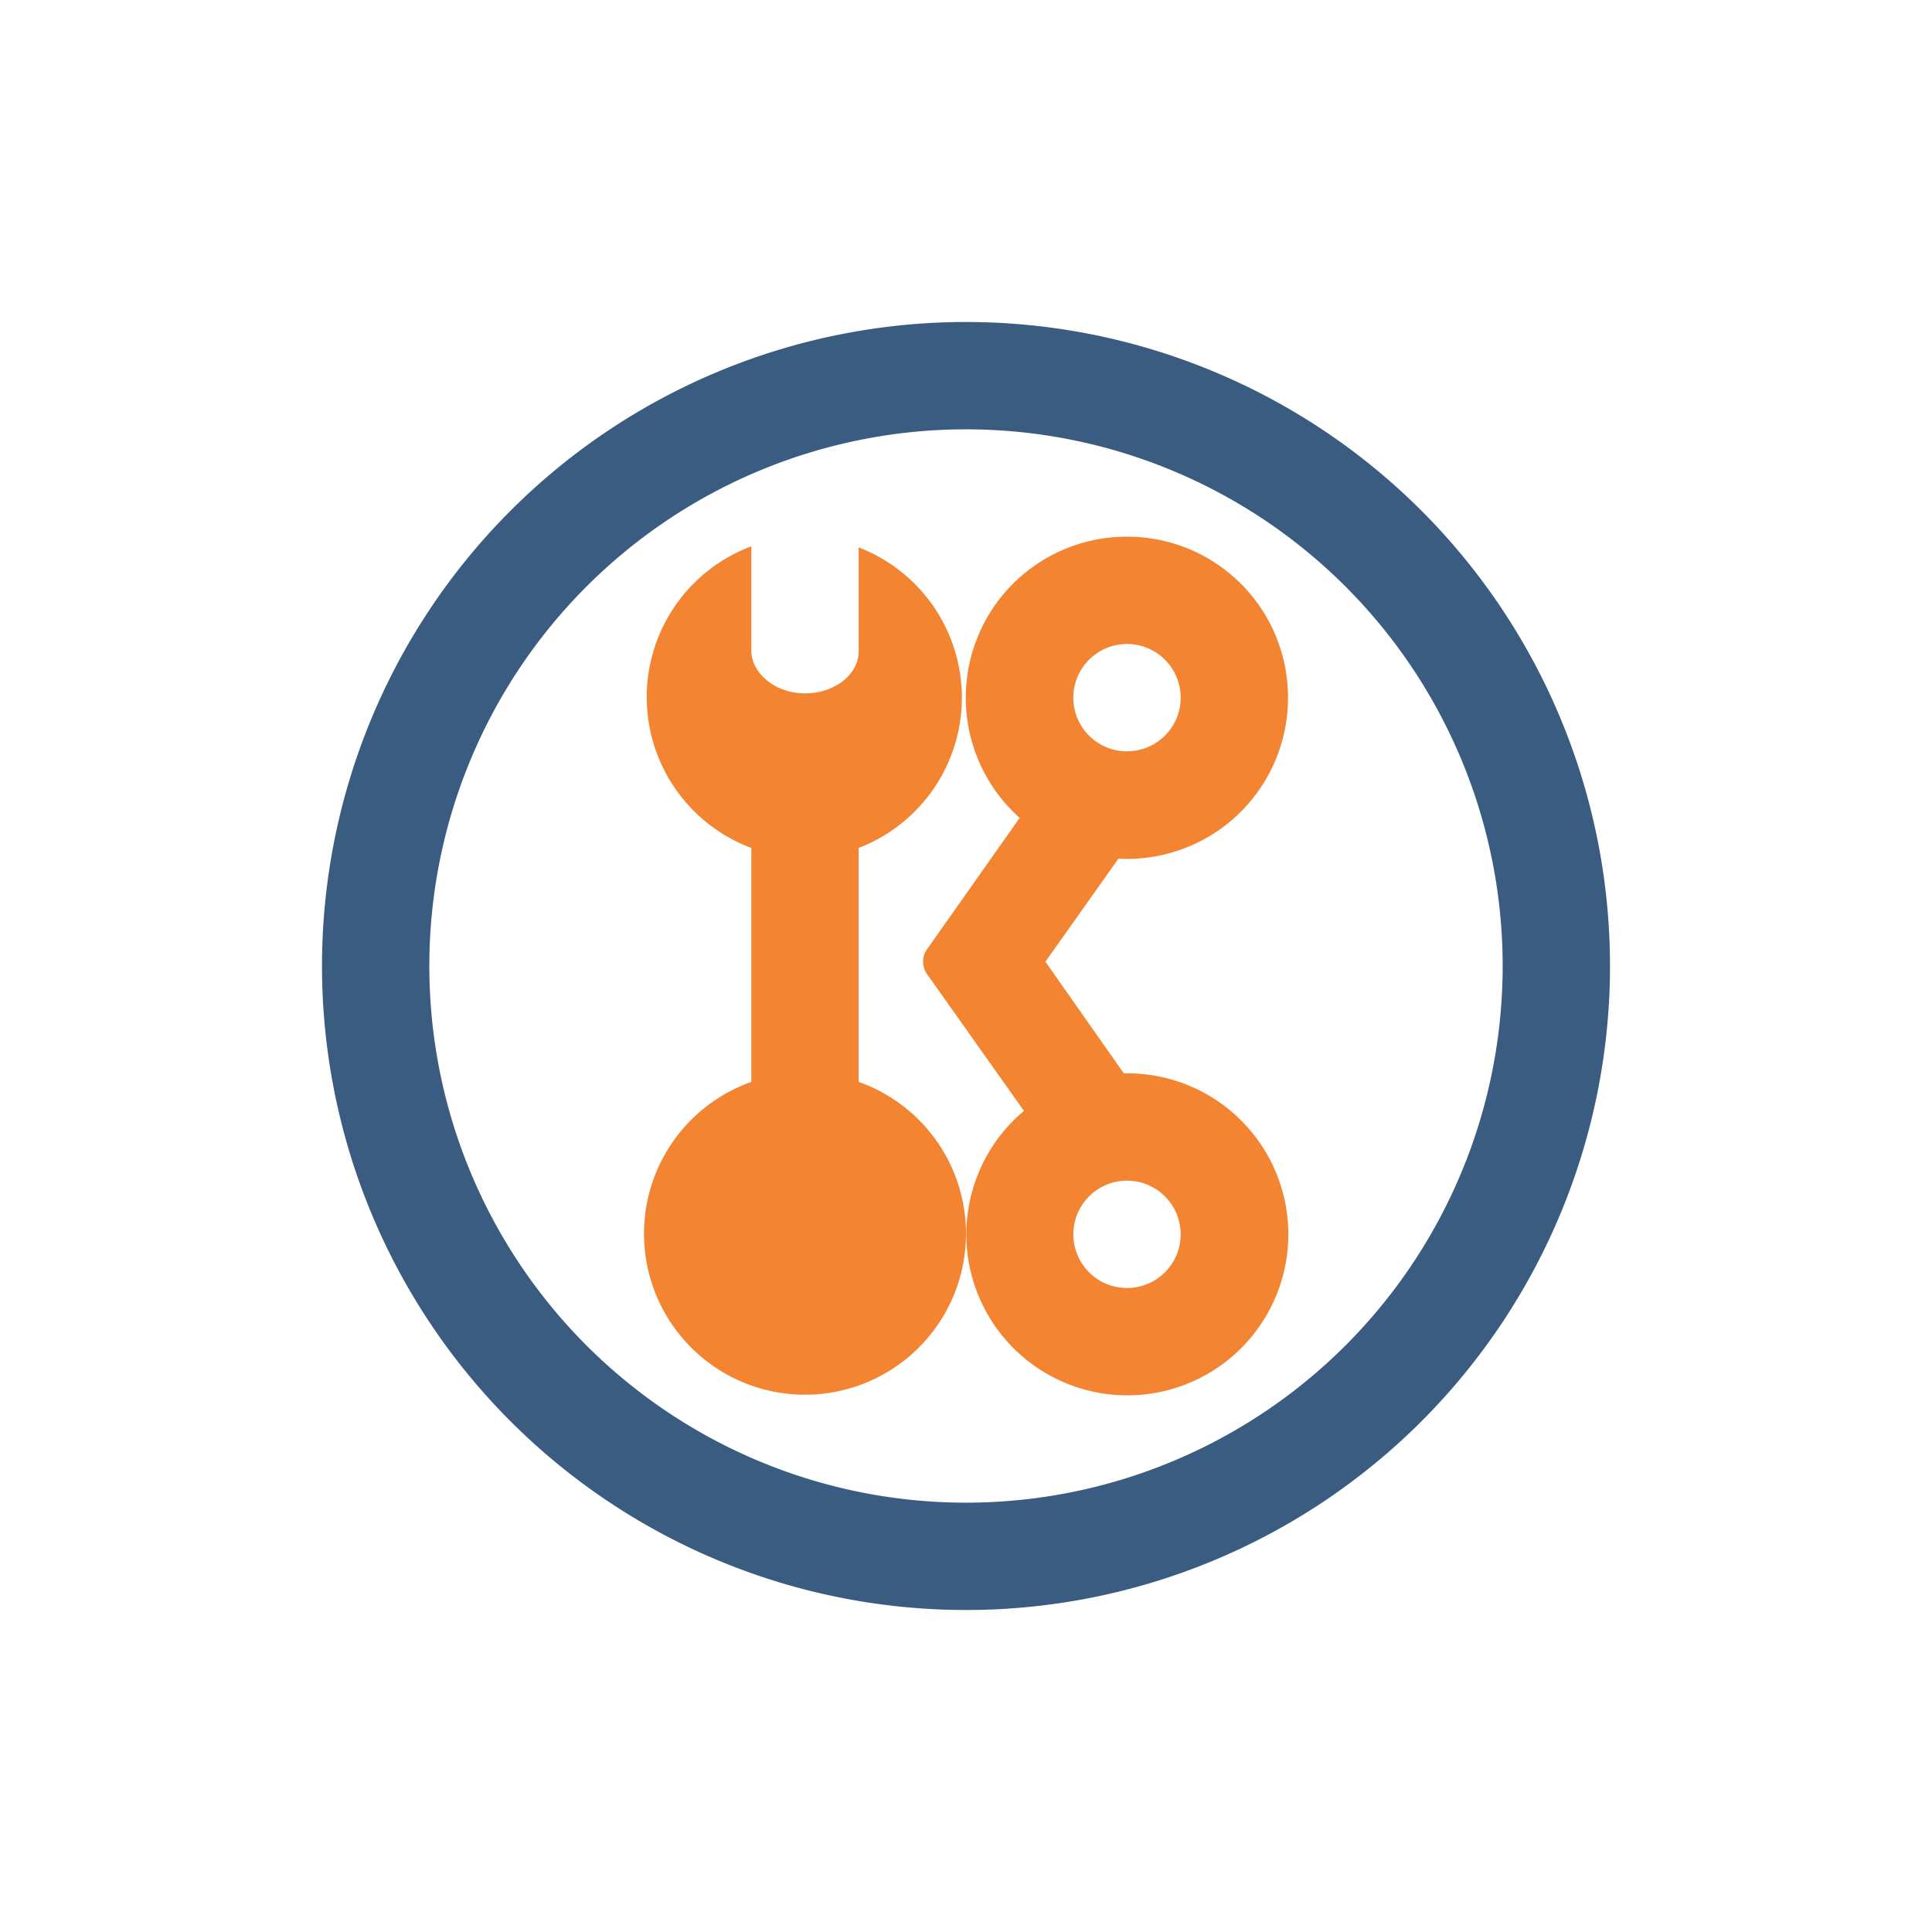
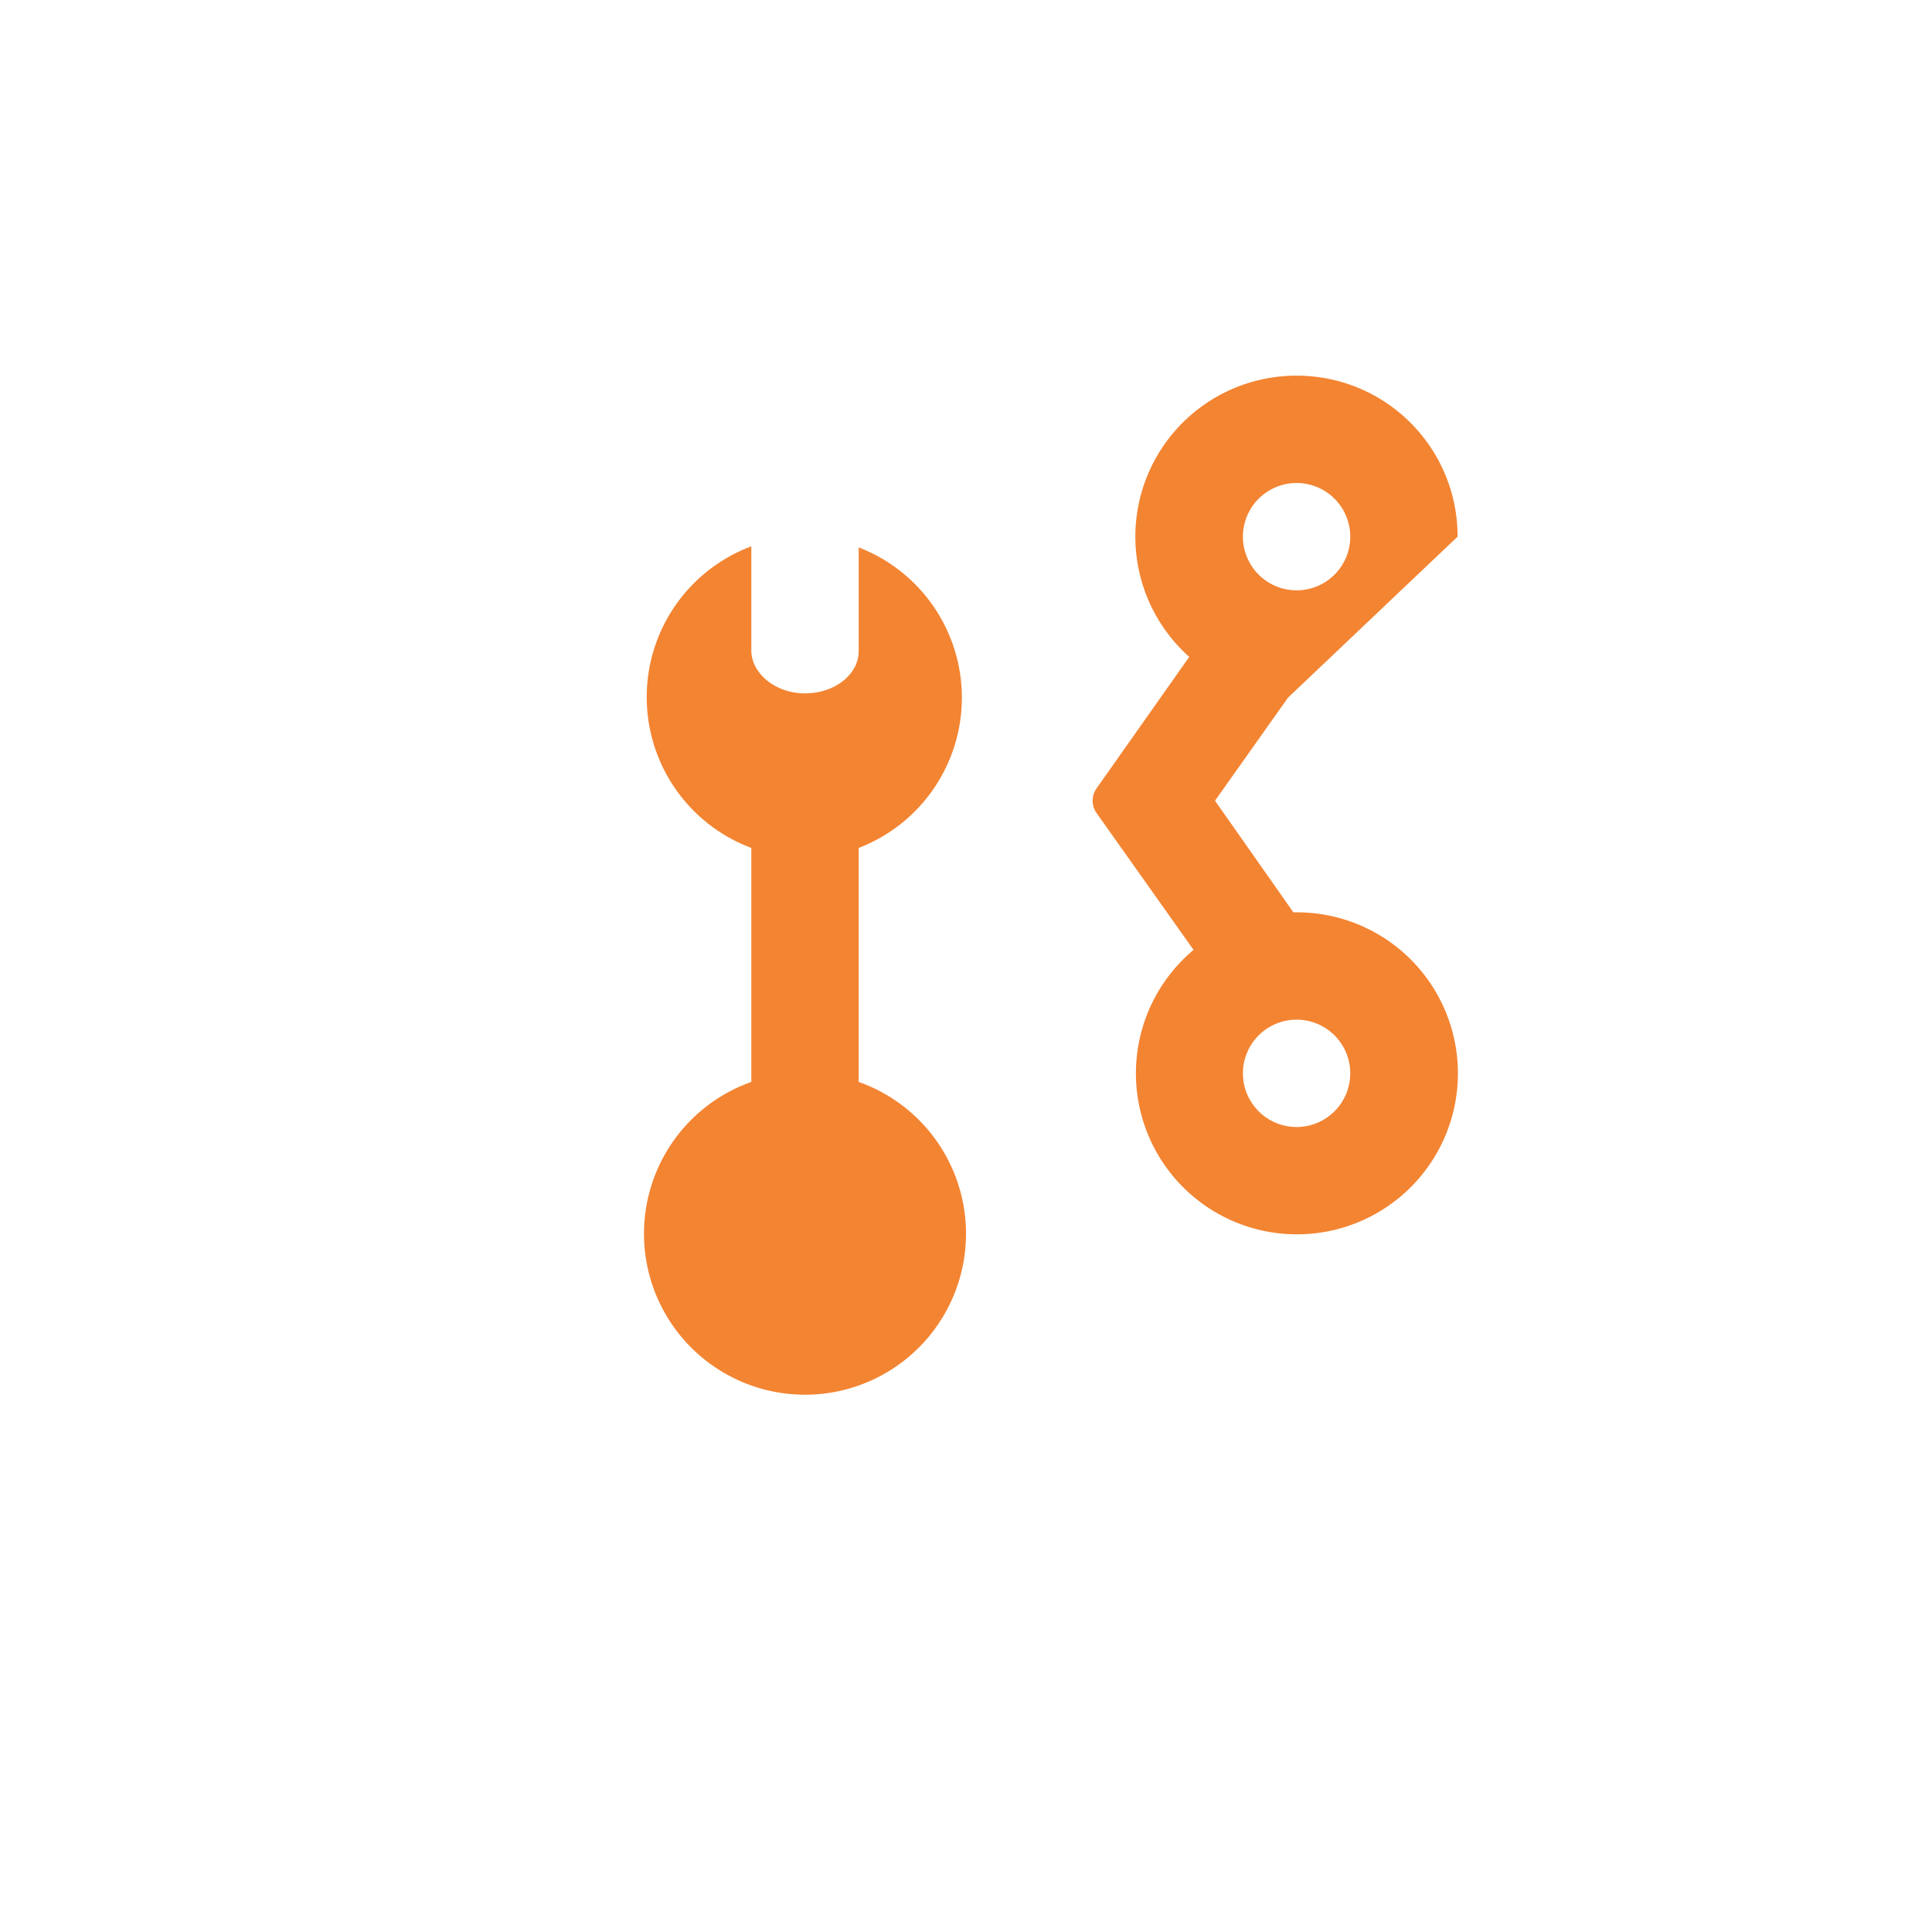
<svg xmlns="http://www.w3.org/2000/svg" width="18" height="18">
-   <path fill="#3A5C81" fill-rule="evenodd" d="M9 15A6 6 0 1 0 9 3a6 6 0 0 0 0 12m0-1A5 5 0 1 0 9 4a5 5 0 0 0 0 10" />
-   <path fill="#F38432" fill-rule="evenodd" d="M12 6.5A1.5 1.5 0 0 1 10.42 8l-.68.96.73 1.04h.03a1.5 1.5 0 1 1-.96.35l-.9-1.27a.2.2 0 0 1 0-.24l.86-1.22a1.5 1.5 0 0 1 1-2.62c.83 0 1.5.67 1.5 1.5m-1 0a.5.5 0 1 1-1 0 .5.5 0 0 1 1 0m-.5 5.5a.5.5 0 1 0 0-1 .5.5 0 0 0 0 1M7 5.09A1.5 1.5 0 0 0 7 7.9v2.18a1.5 1.5 0 1 0 1 0V7.9a1.5 1.5 0 0 0 0-2.8v.97c0 .21-.22.39-.5.39s-.5-.19-.5-.4V5.1Z" />
+   <path fill="#F38432" fill-rule="evenodd" d="M12 6.5l-.68.96.73 1.04h.03a1.5 1.5 0 1 1-.96.35l-.9-1.27a.2.2 0 0 1 0-.24l.86-1.22a1.5 1.5 0 0 1 1-2.62c.83 0 1.5.67 1.5 1.5m-1 0a.5.5 0 1 1-1 0 .5.5 0 0 1 1 0m-.5 5.5a.5.5 0 1 0 0-1 .5.5 0 0 0 0 1M7 5.09A1.5 1.5 0 0 0 7 7.9v2.18a1.5 1.5 0 1 0 1 0V7.9a1.5 1.5 0 0 0 0-2.8v.97c0 .21-.22.39-.5.39s-.5-.19-.5-.4V5.1Z" />
</svg>